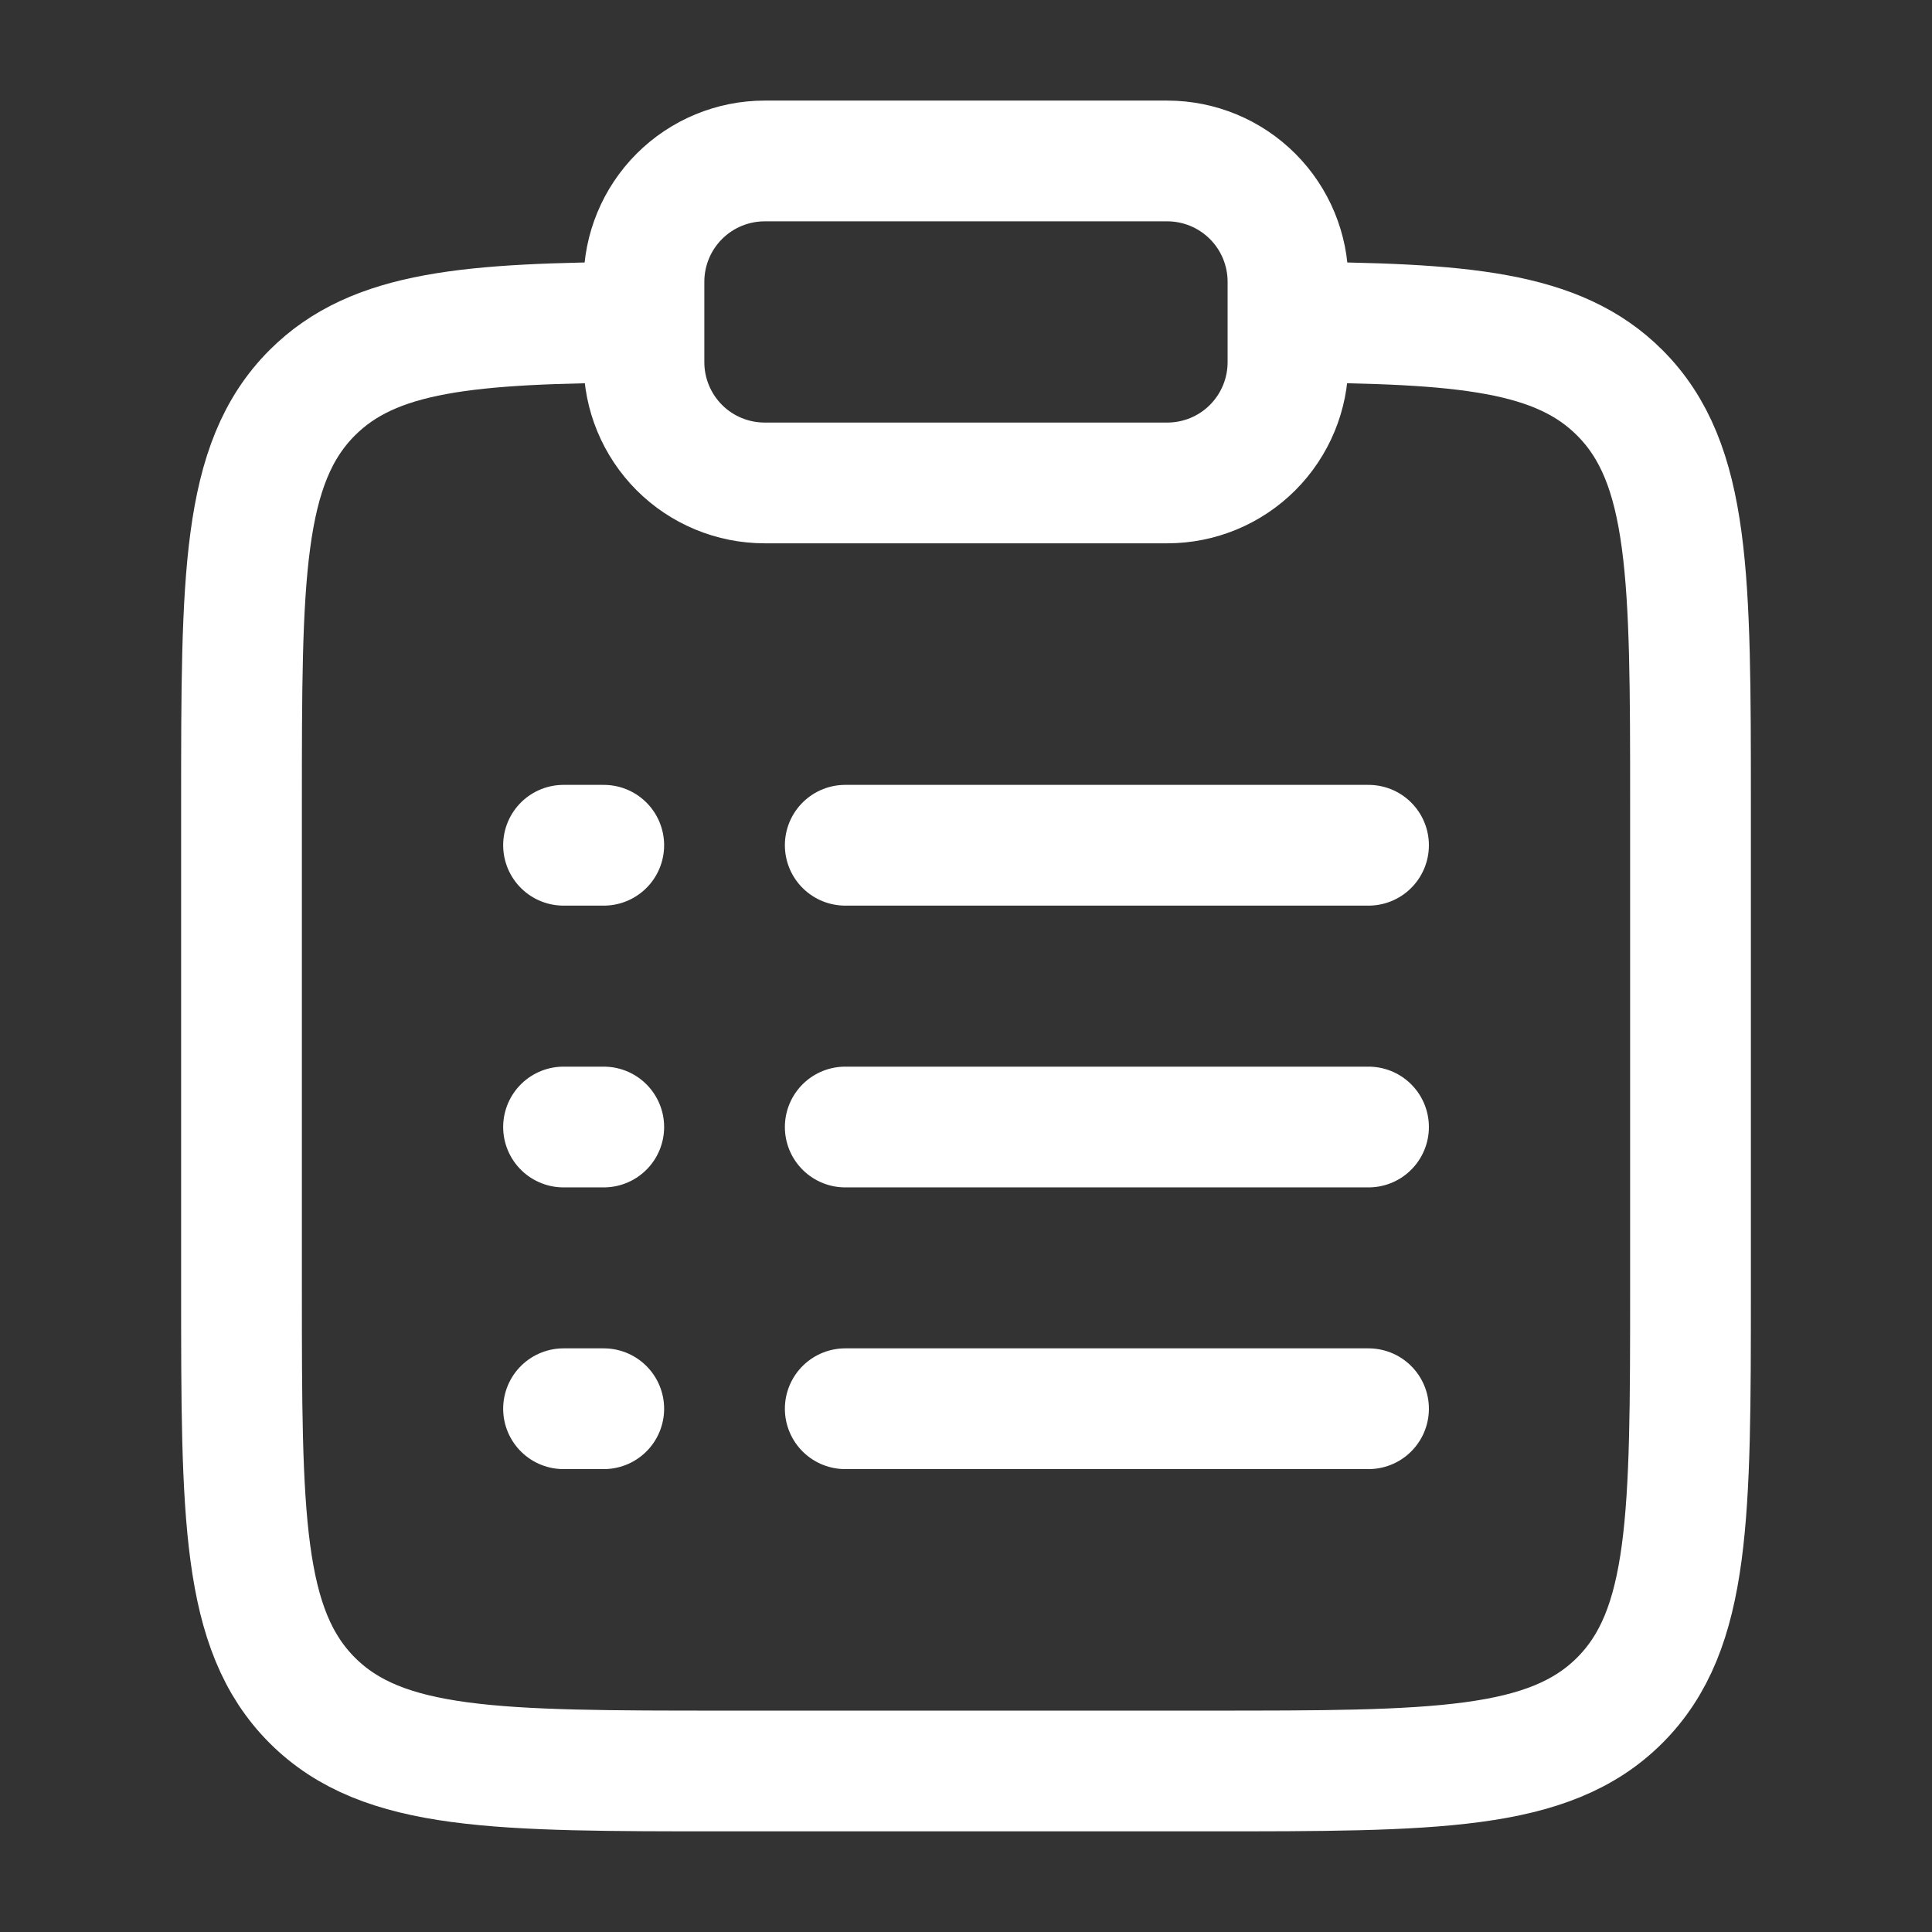
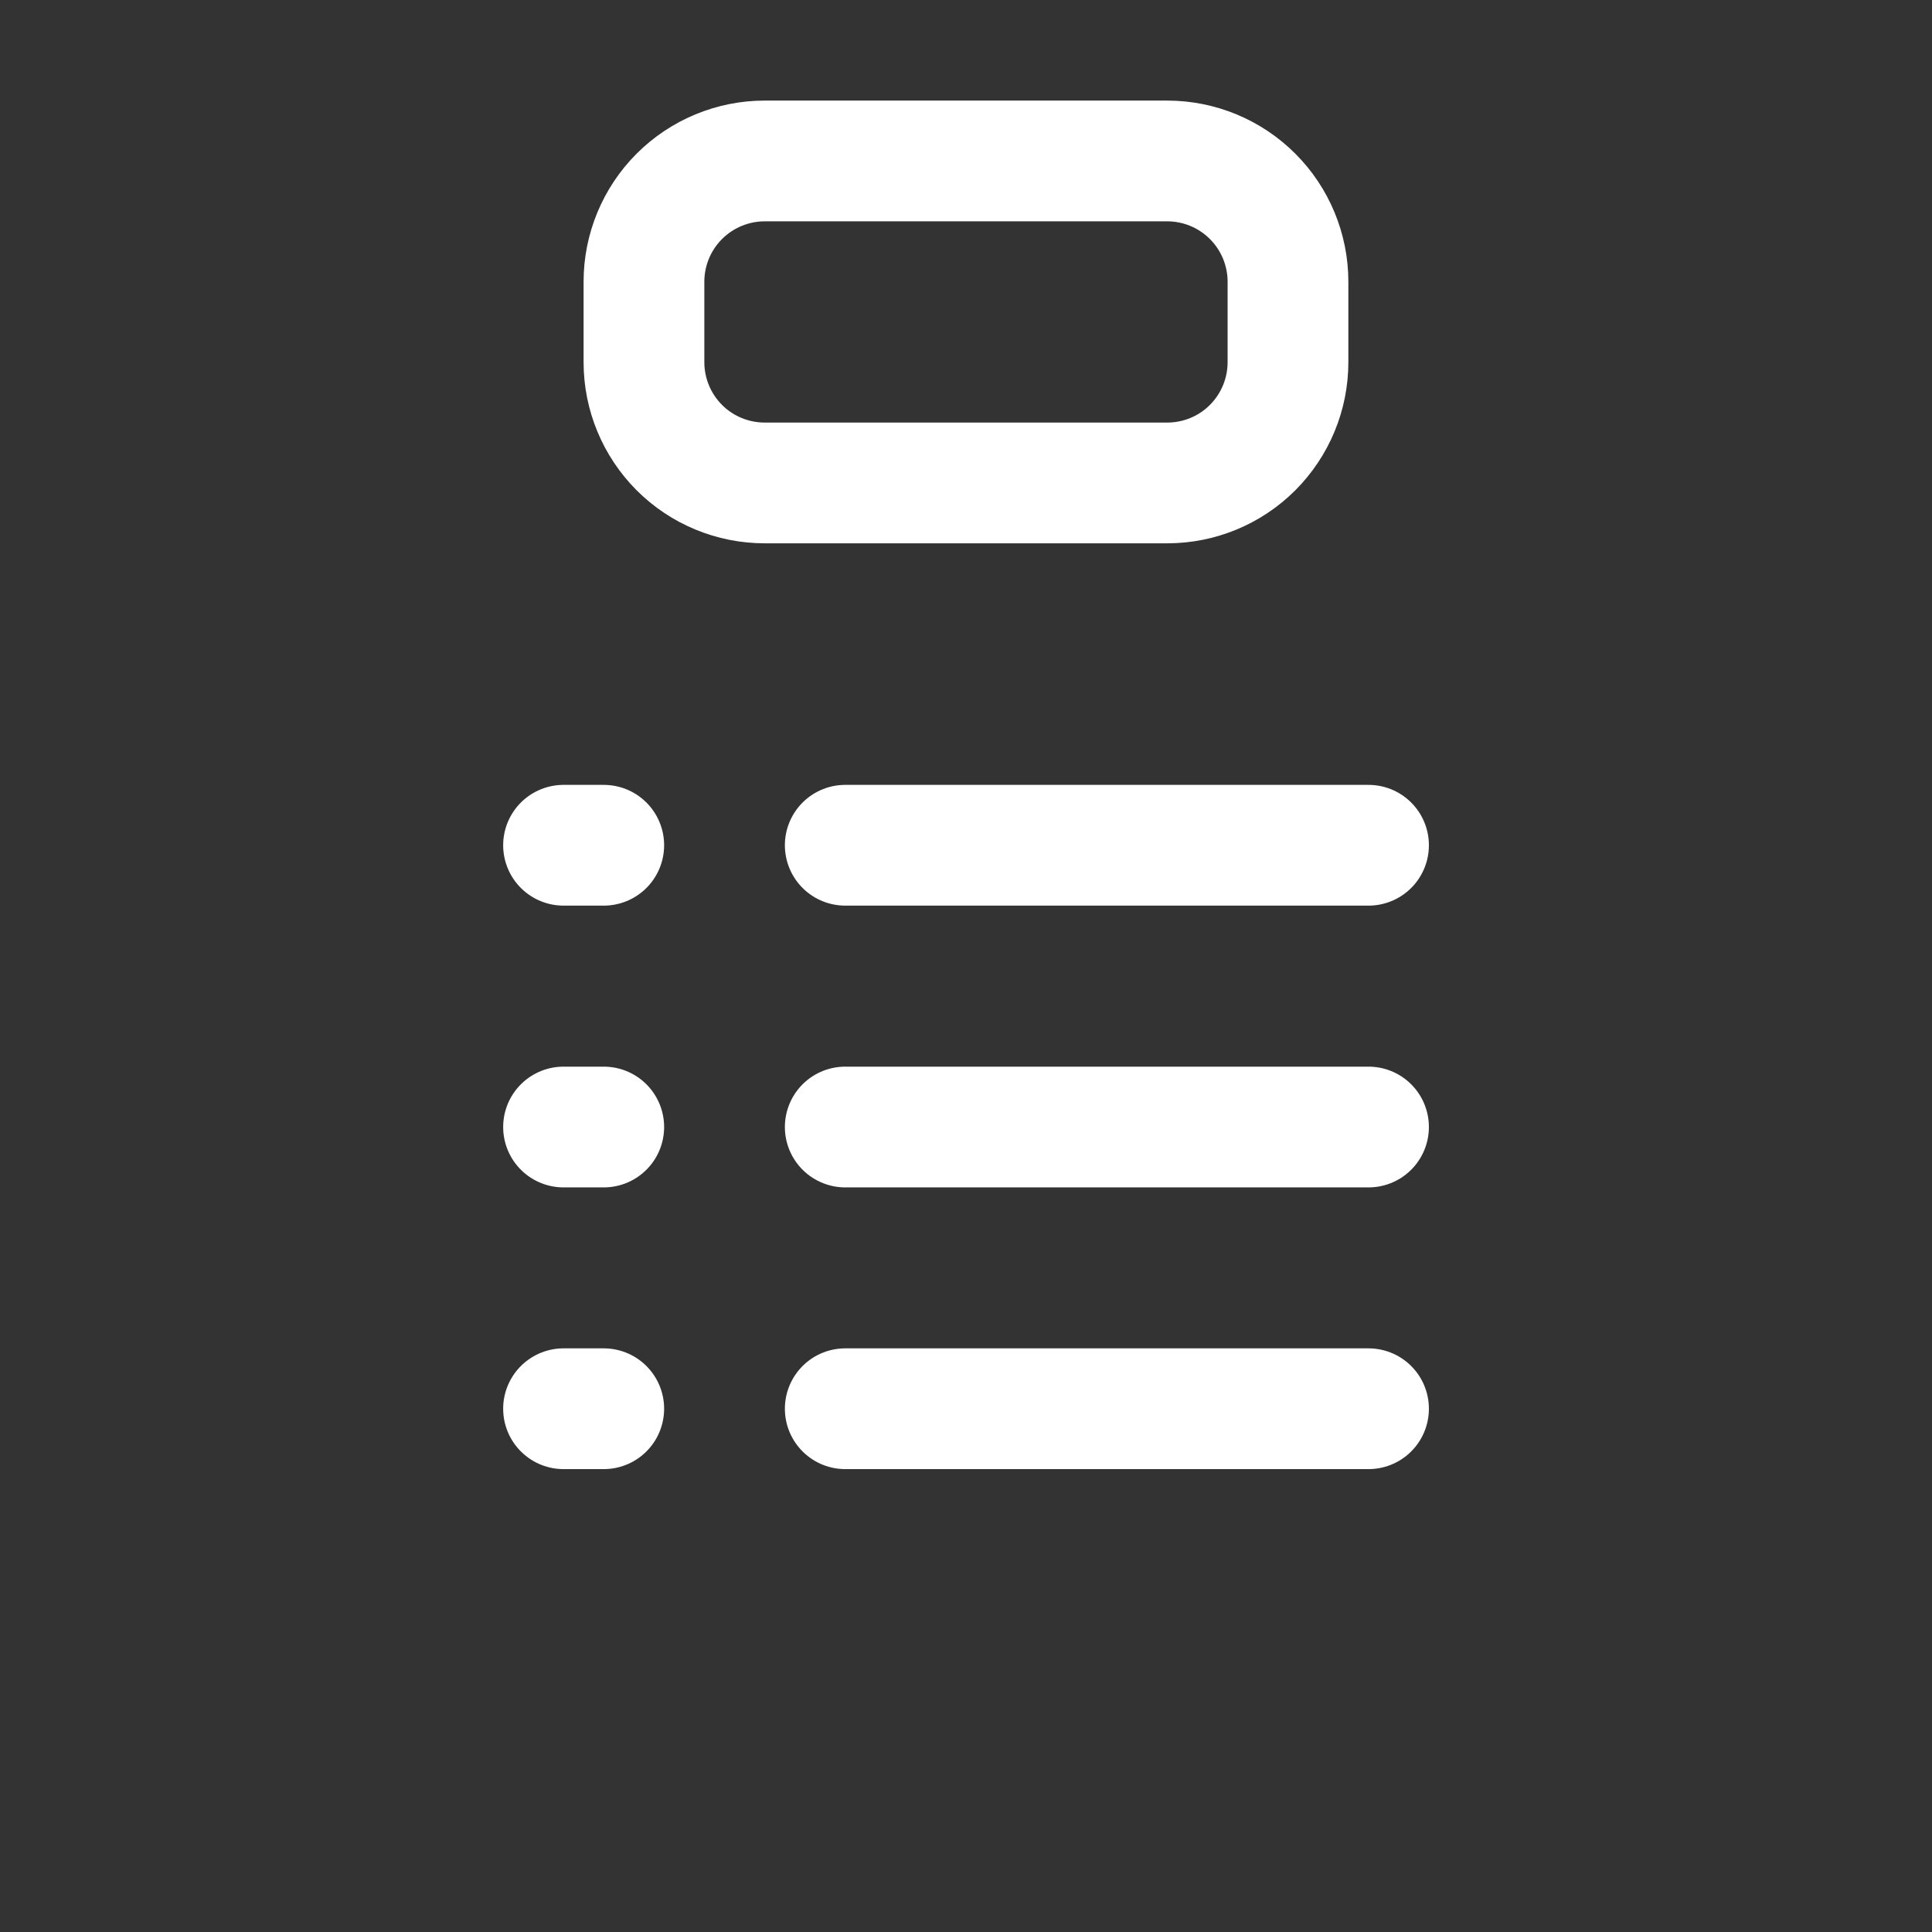
<svg xmlns="http://www.w3.org/2000/svg" width="32" height="32" viewBox="0 0 32 32" fill="none">
  <rect x="0" y="0" width="32" height="32" fill="#333333" stroke="none" />
-   <path d="M21.333 5.336C24.233 5.352 25.804 5.481 26.828 6.505C28 7.677 28 9.563 28 13.333V21.333C28 25.105 28 26.991 26.828 28.163C25.657 29.333 23.771 29.333 20 29.333H12C8.229 29.333 6.343 29.333 5.172 28.163C4 26.989 4 25.105 4 21.333V13.333C4 9.563 4 7.677 5.172 6.505C6.196 5.481 7.767 5.352 10.667 5.336" stroke="white" stroke-width="2" />
  <path d="M14 18.667H22.667M9.334 18.667H10M9.334 14H10M9.334 23.333H10M14 14H22.667M14 23.333H22.667" stroke="white" stroke-width="2" stroke-linecap="round" />
  <path d="M10.666 4.666C10.666 4.136 10.877 3.627 11.252 3.252C11.627 2.877 12.136 2.666 12.666 2.666H19.333C19.864 2.666 20.372 2.877 20.747 3.252C21.122 3.627 21.333 4.136 21.333 4.666V5.999C21.333 6.53 21.122 7.038 20.747 7.414C20.372 7.789 19.864 7.999 19.333 7.999H12.666C12.136 7.999 11.627 7.789 11.252 7.414C10.877 7.038 10.666 6.53 10.666 5.999V4.666Z" stroke="white" stroke-width="2" />
</svg>